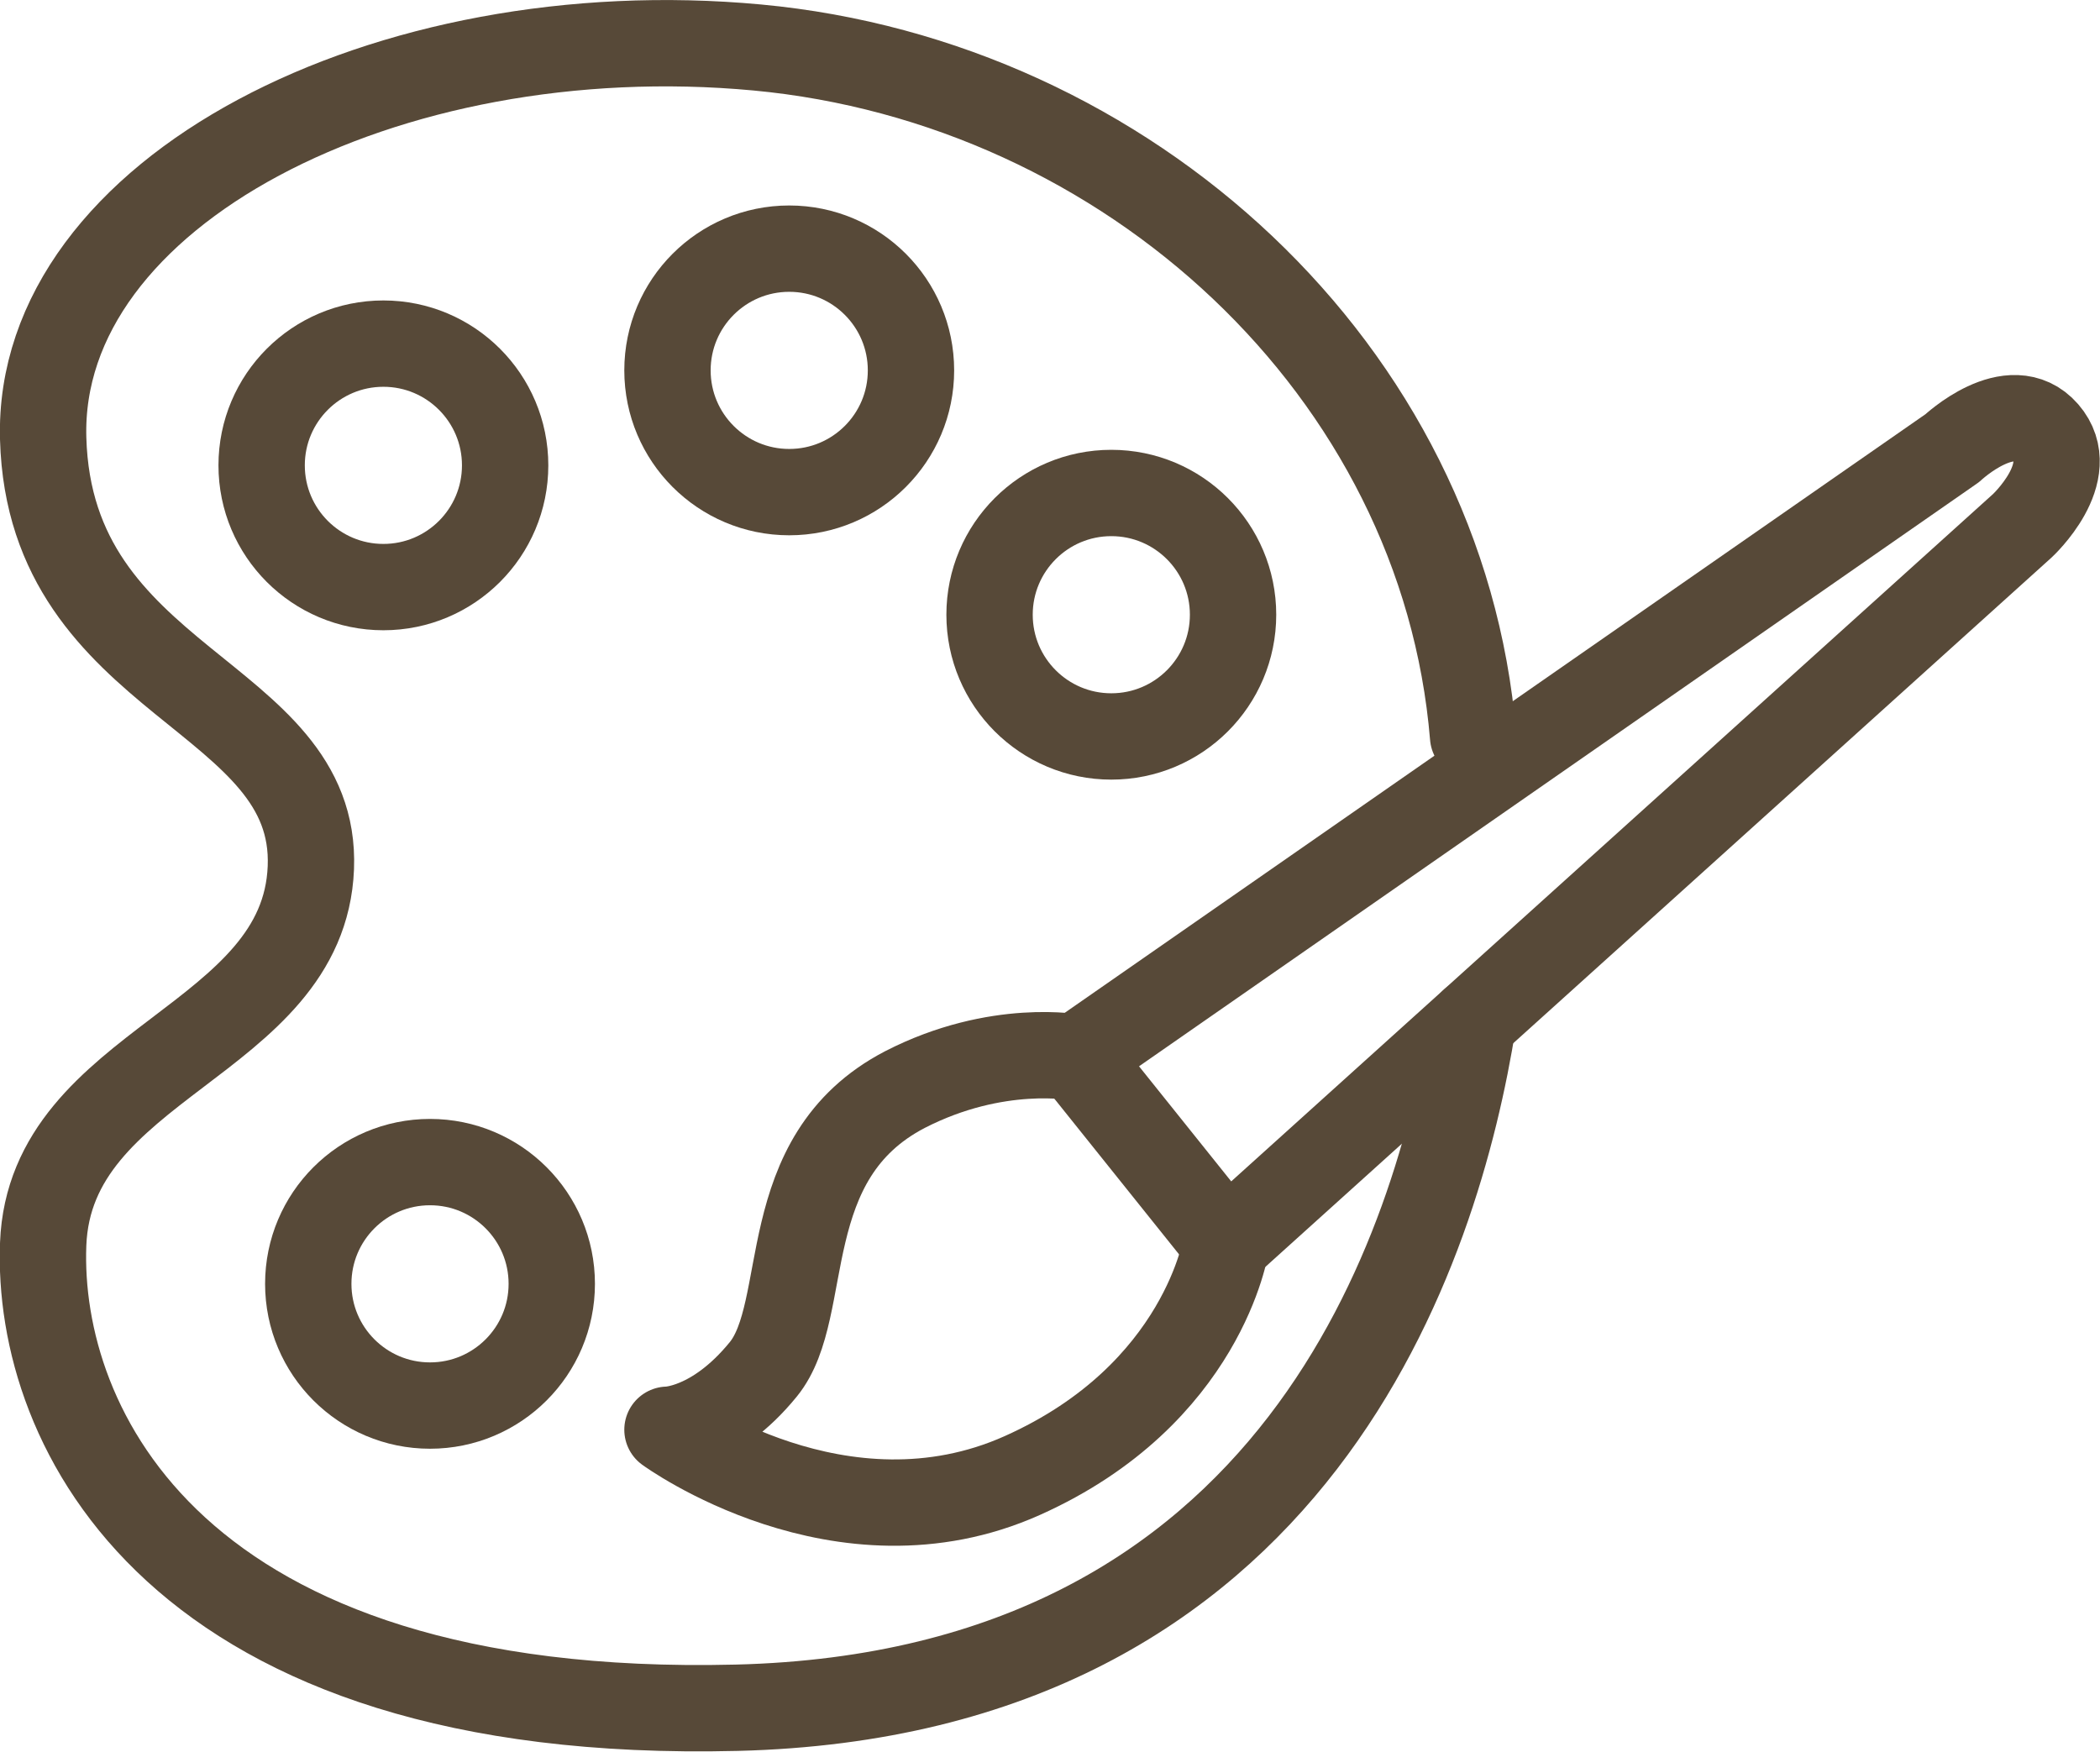
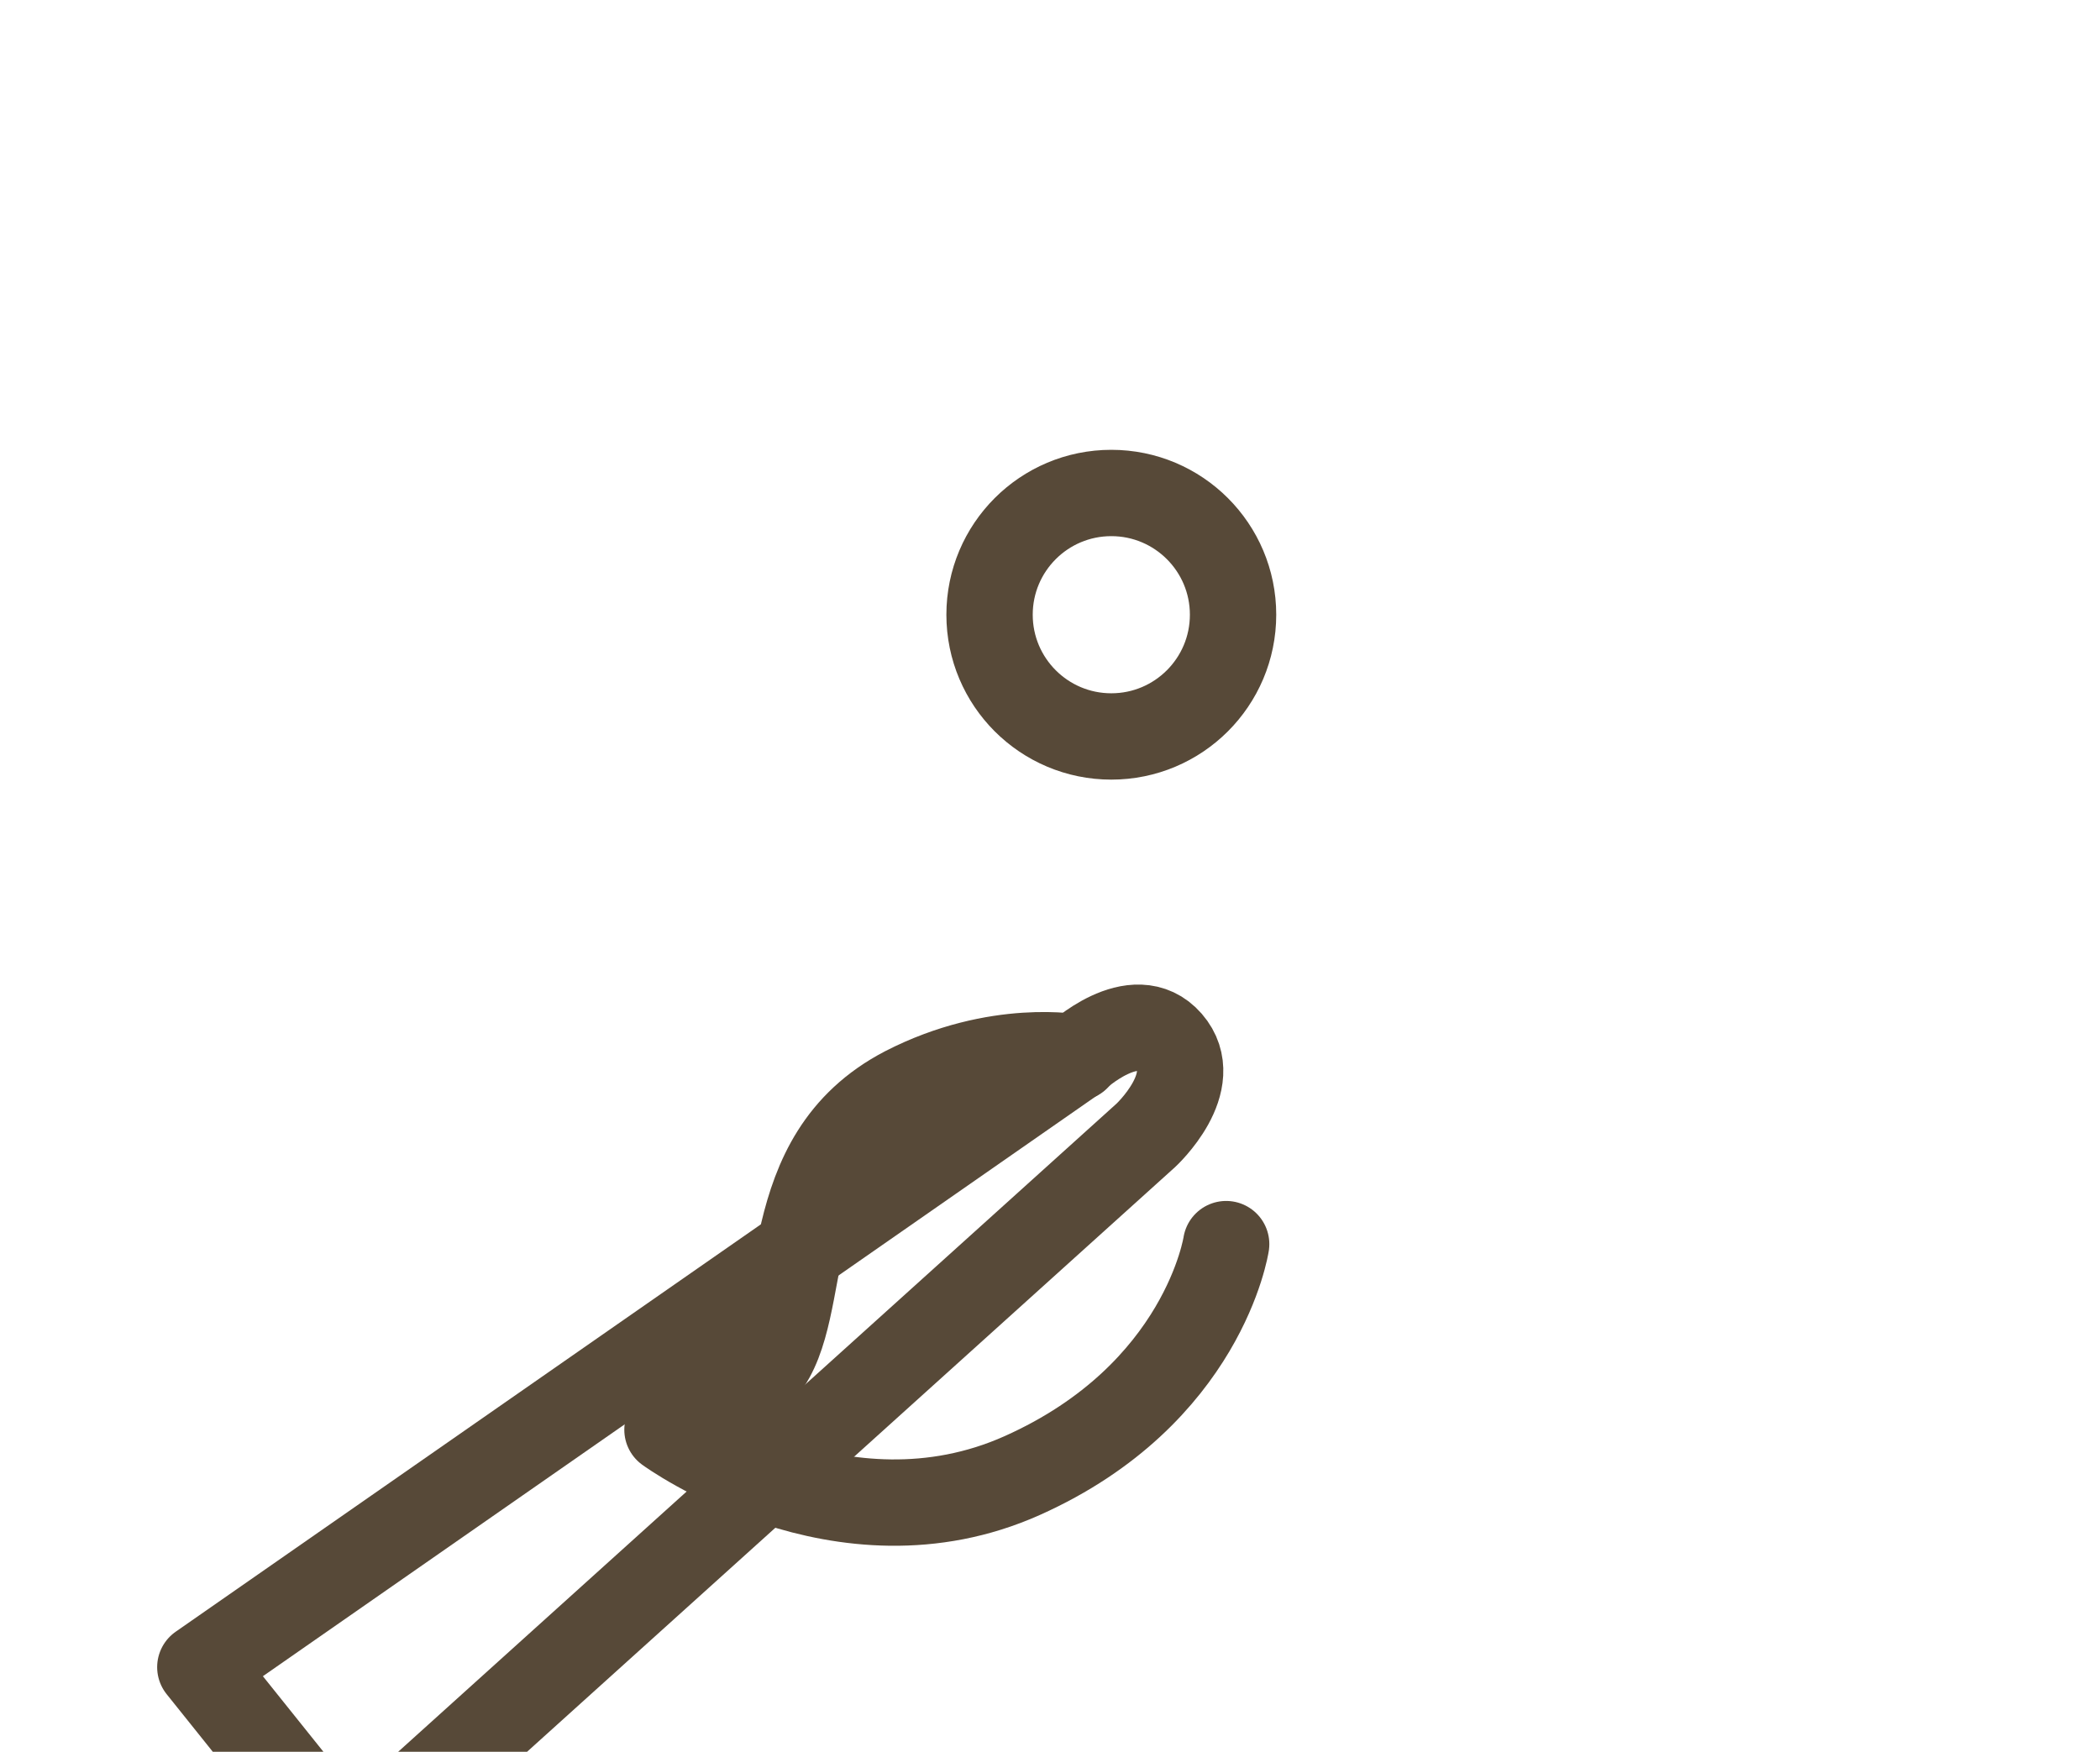
<svg xmlns="http://www.w3.org/2000/svg" id="_レイヤー_2" data-name="レイヤー 2" viewBox="0 0 24.32 20.29">
  <defs>
    <style>
      .cls-1 {
        fill: none;
        stroke: #574938;
        stroke-linecap: round;
        stroke-linejoin: round;
      }
    </style>
  </defs>
  <g id="_レイヤー_1-2" data-name="レイヤー 1">
    <g>
-       <path class="cls-1" d="M17.06,11.83c-.41,2.58-2.01,7.79-8.53,7.95S.42,16.52.5,14.41s3.02-2.34,3.1-4.36S.58,7.94.5,5.08,4.48.15,8.77.55s7.94,3.74,8.29,7.98" />
-       <path class="cls-1" d="M12.46,12.25l10.15-7.06s.68-.64,1.08-.18-.27,1.08-.27,1.08l-9.22,8.32-1.73-2.16Z" />
+       <path class="cls-1" d="M12.46,12.25s.68-.64,1.08-.18-.27,1.08-.27,1.08l-9.22,8.32-1.73-2.16Z" />
      <path class="cls-1" d="M14.2,14.41s-.26,1.74-2.36,2.68-4.11-.53-4.11-.53c0,0,.54,0,1.11-.7s.12-2.45,1.64-3.24c1.07-.55,1.99-.37,1.99-.37" />
-       <circle class="cls-1" cx="4.98" cy="14.87" r="1.41" />
-       <circle class="cls-1" cx="4.44" cy="5.39" r="1.41" />
-       <circle class="cls-1" cx="9.14" cy="4.29" r="1.41" />
      <circle class="cls-1" cx="12.87" cy="7.12" r="1.41" />
    </g>
  </g>
</svg>